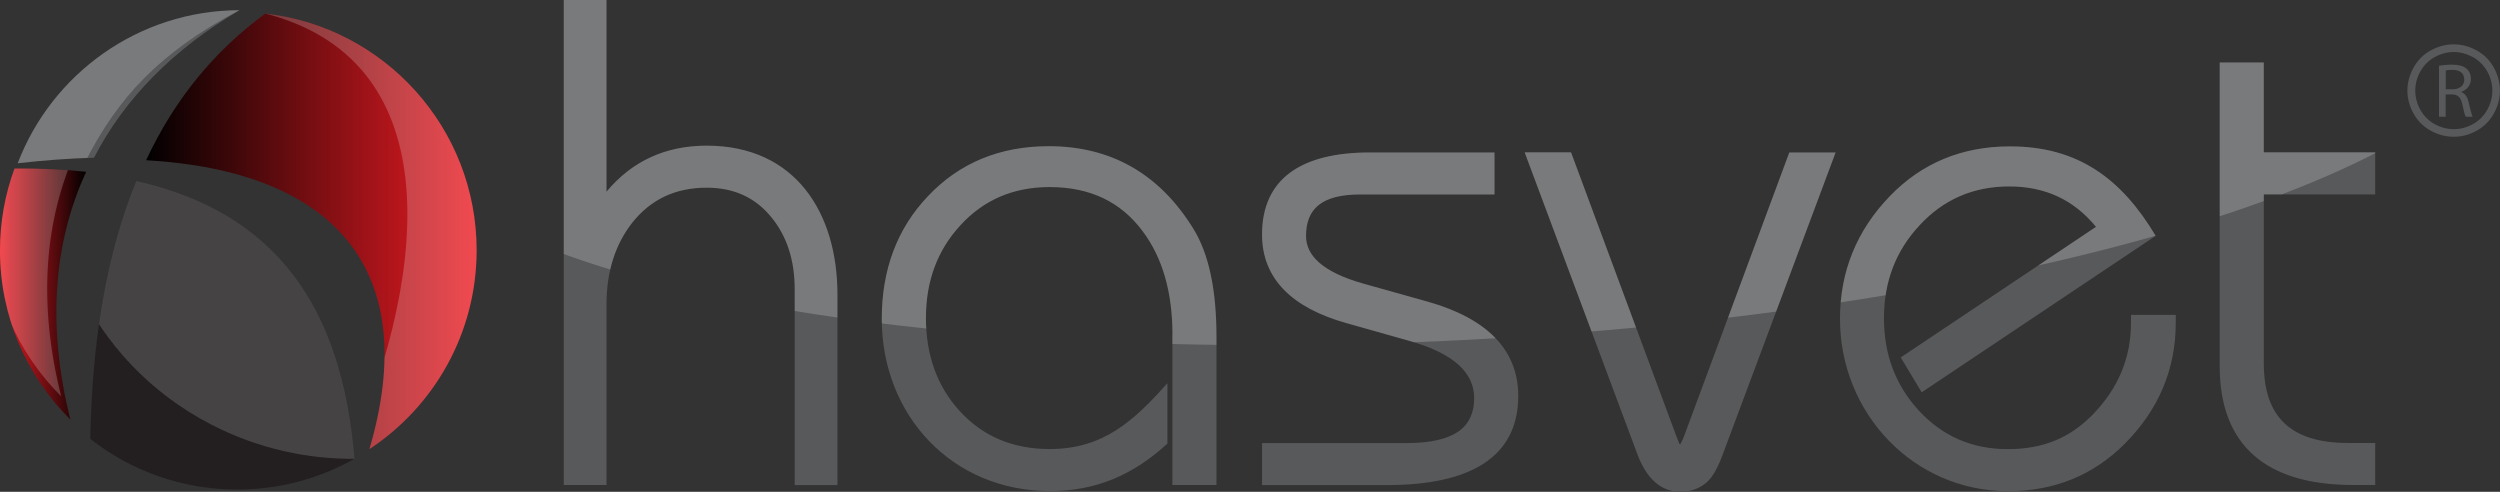
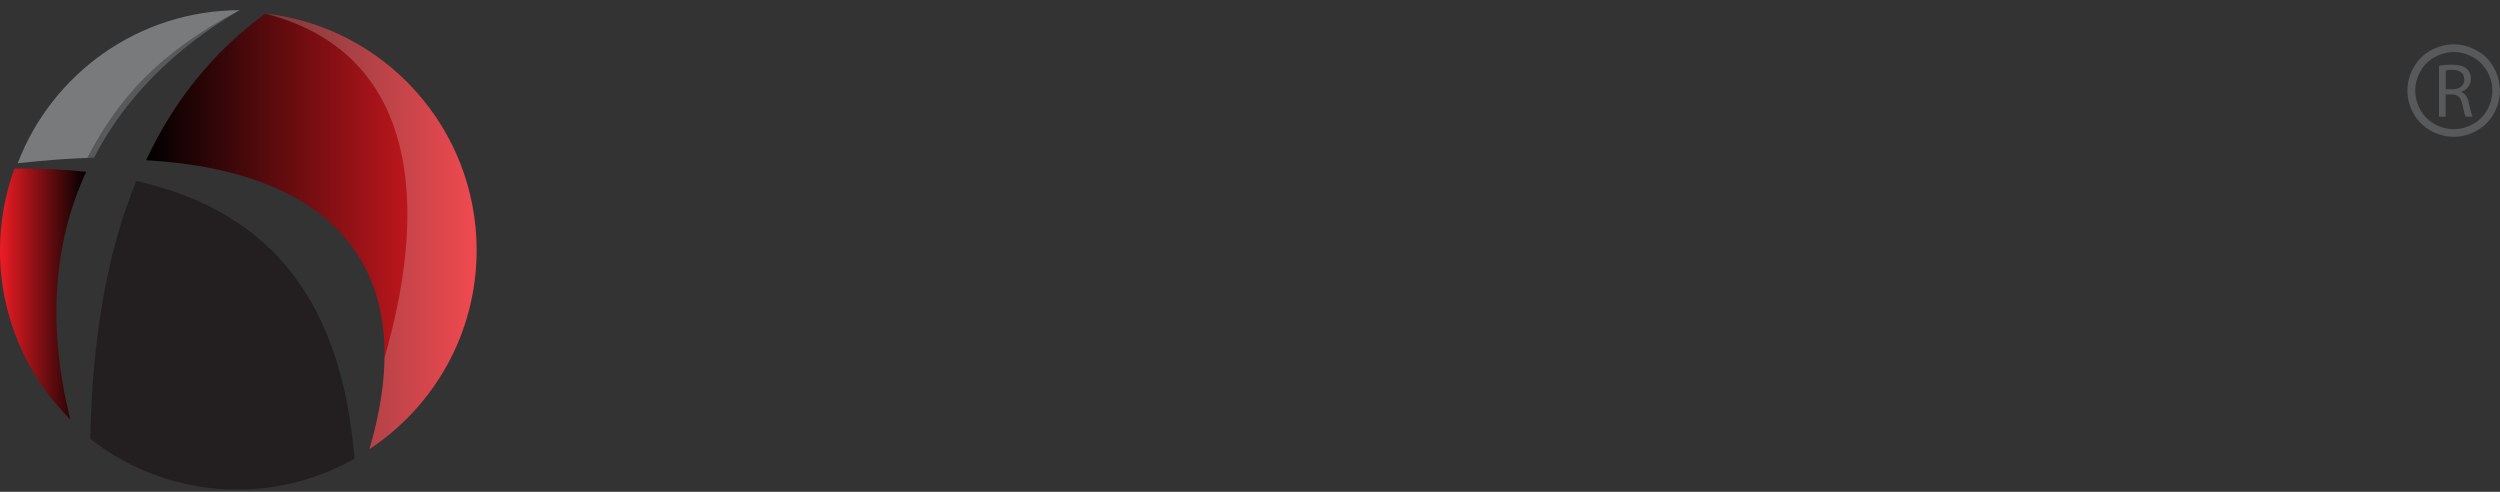
<svg xmlns="http://www.w3.org/2000/svg" id="katman_2" viewBox="0 0 280.26 55.13">
  <rect x="0" y="0" width="280.26" height="55.13" fill="#333333" stroke="none" />
  <defs>
    <style>
      .cls-1 {
        fill: #d1d3d4;
      }

      .cls-1, .cls-2, .cls-3, .cls-4, .cls-5, .cls-6 {
        fill-rule: evenodd;
      }

      .cls-1, .cls-6 {
        opacity: .2;
      }

      .cls-7 {
        clip-path: url(#clippath-4);
      }

      .cls-8 {
        clip-path: url(#clippath-1);
      }

      .cls-9 {
        clip-path: url(#clippath-3);
      }

      .cls-2 {
        fill: url(#GradientFill_3);
      }

      .cls-10 {
        clip-rule: evenodd;
        fill: none;
      }

      .cls-3 {
        fill: #231f20;
      }

      .cls-4 {
        fill: url(#GradientFill_2);
      }

      .cls-5 {
        fill: #58595b;
      }

      .cls-11 {
        clip-path: url(#clippath-2);
      }

      .cls-12 {
        clip-path: url(#clippath);
      }

      .cls-6 {
        fill: #fff;
      }
    </style>
    <clipPath id="clippath">
      <path class="cls-10" d="M253.78,7v10.08h12.49v4.71h-12.49v18.94c0,6.01,3.01,8.93,9.48,8.93h3.01v4.71h-2.47c-9.76,0-14.96-4.44-14.96-13.31V7h4.94ZM63.2,0h4.79v21.49c2.85-3.42,6.61-5.16,11.23-5.16,9.96,0,14.66,7.54,14.66,16.69v21.36h-4.79v-21.95c0-3.26-.87-5.91-2.56-8.01-1.8-2.25-4.21-3.38-7.31-3.38-3.51,0-6.26,1.31-8.34,3.92-1.91,2.44-2.89,5.48-2.89,9.19v20.22h-4.79V0h0ZM131.44,37.54h0c0-4.83-1.14-8.69-3.35-11.63-2.44-3.28-5.88-4.94-10.43-4.94-4.08,0-7.39,1.44-10.01,4.3-2.56,2.78-3.85,6.23-3.85,10.38s1.27,7.69,3.78,10.42c2.59,2.84,5.94,4.27,10.1,4.27,6.03,0,9.45-3.19,13.19-7.38v6.77c-3.81,3.49-7.96,5.32-13.16,5.32-10.98,0-18.86-8.5-18.86-19.31,0-5.5,1.71-10.1,5.17-13.74,3.54-3.75,8.08-5.61,13.55-5.61,6.99,0,12.42,3.11,16.2,9.24,1.77,2.85,2.6,6.93,2.6,12.12v16.62h-4.94v-16.84h0ZM157.67,49.67h0c5.48,0,7.59-1.84,7.59-5.04,0-2.75-2.13-5-7.42-6.46l-6.87-1.94c-6.09-1.7-9.49-4.96-9.49-9.94,0-6.26,4.4-9.2,12.09-9.2h13.97v4.71h-15.06c-4.34,0-6.07,1.63-6.07,4.66,0,2.14,1.78,4.03,6.48,5.35l7.17,2.01c6.51,1.84,10.14,5.31,10.14,10.56,0,6.87-5.38,10-14.71,10h-14.01v-4.71h16.2ZM188.34,49.83h0c.11-.16.29-.49.47-.99l11.78-31.75h5.19s-12.65,33.84-12.65,33.84c-.52,1.42-1.11,2.55-1.83,3.17-.82.69-1.81,1.03-2.93,1.03-2.28,0-3.84-1.63-4.8-4.18l-12.65-33.87h5.2s11.77,31.72,11.77,31.72l.36.93.09.1h0ZM238.18,49.76h0c-3.53,3.53-7.9,5.3-13.05,5.3-10.67,0-18.86-8.79-18.86-19.31,0-5.31,1.87-9.9,5.57-13.74,3.6-3.74,8.12-5.6,13.49-5.6,7.65,0,12.52,3.65,16.33,10.03l-26.23,17.54-2.35-3.91,21.89-14.64c-2.49-3.04-5.71-4.53-9.73-4.53s-7.39,1.46-10.07,4.38c-2.64,2.84-3.97,6.28-3.97,10.38s1.3,7.51,3.89,10.35c2.68,2.9,5.99,4.34,9.99,4.34s7-1.29,9.53-3.88c2.87-2.95,4.28-6.36,4.28-10.28v-.89h5.02v.89c0,5.22-1.93,9.76-5.73,13.57Z" />
    </clipPath>
    <linearGradient id="GradientFill_2" data-name="GradientFill 2" x1="0" y1="32.96" x2="9.67" y2="32.96" gradientUnits="userSpaceOnUse">
      <stop offset="0" stop-color="#ed1c24" />
      <stop offset="1" stop-color="#000" />
    </linearGradient>
    <clipPath id="clippath-1">
-       <path class="cls-10" d="M7.89,47.04C3.02,42.2,0,35.5,0,28.09c0-3.23.57-6.33,1.63-9.2,2.86-.02,5.54.1,8.05.37h-.02c-3.67,7.94-4.4,17.31-1.77,27.78Z" />
-     </clipPath>
+       </clipPath>
    <clipPath id="clippath-2">
-       <path class="cls-10" d="M39.75,51.42c-3.88,2.2-8.37,3.46-13.16,3.46-6.21,0-11.93-2.12-16.47-5.68.22-11.33,1.88-20.95,5.16-28.91,15.69,3.53,23.08,14.17,24.46,31.13Z" />
-     </clipPath>
+       </clipPath>
    <linearGradient id="GradientFill_3" data-name="GradientFill 3" x1="16.36" y1="25.94" x2="53.43" y2="25.94" gradientUnits="userSpaceOnUse">
      <stop offset="0" stop-color="#000" />
      <stop offset="1" stop-color="#ed1c24" />
    </linearGradient>
    <clipPath id="clippath-3">
      <path class="cls-10" d="M29.75,1.52c13.32,1.5,23.68,12.81,23.68,26.53,0,9.32-4.78,17.53-12.02,22.3,5.9-19.99-3.83-31.18-25.05-32.39h.02c3.15-6.74,7.57-12.2,13.37-16.44Z" />
    </clipPath>
    <clipPath id="clippath-4">
      <path class="cls-10" d="M1.99,18.29C5.82,8.28,15.51,1.17,26.87,1.14c-7.38,4.32-12.91,9.9-16.33,16.54-2.7.07-5.56.28-8.55.62Z" />
    </clipPath>
  </defs>
  <g id="Layer_1">
    <path class="cls-5" d="M279.57,12.73c-.46.82-1.09,1.46-1.92,1.92-.82.46-1.68.68-2.58.68s-1.76-.23-2.58-.68c-.82-.46-1.46-1.1-1.92-1.92-.46-.82-.69-1.68-.69-2.57s.23-1.77.7-2.6c.47-.83,1.11-1.47,1.94-1.92.83-.45,1.68-.67,2.55-.67s1.72.22,2.55.67c.83.45,1.47,1.08,1.94,1.92.46.83.69,1.7.69,2.6s-.23,1.75-.68,2.57h0ZM278.82,7.99h0c-.39-.69-.93-1.23-1.62-1.6-.69-.37-1.4-.56-2.12-.56s-1.44.19-2.12.56c-.69.37-1.23.91-1.62,1.6-.39.69-.58,1.42-.58,2.17s.19,1.46.57,2.15c.38.68.92,1.22,1.6,1.6.69.38,1.4.57,2.15.57s1.46-.19,2.15-.57c.69-.38,1.22-.92,1.6-1.6.38-.68.57-1.4.57-2.15s-.19-1.47-.58-2.17h0ZM276.76,11.49c-.15-.6-.41-1.02-.85-1.17v-.02c.6-.21,1.09-.71,1.09-1.47,0-.46-.17-.85-.46-1.1-.36-.33-.89-.48-1.68-.48-.51,0-1.06.05-1.44.13v5.71h.75v-2.51h.7c.68.02,1,.33,1.17,1.13.15.72.28,1.22.38,1.38h.77c-.11-.22-.25-.78-.44-1.59h0ZM276.25,8.91h0c0-.75-.54-1.08-1.33-1.08-.36,0-.61.03-.74.07v2.11h.77c.8,0,1.31-.44,1.31-1.1Z" />
-     <path class="cls-5" d="M253.78,7v10.08h12.49v4.71h-12.49v18.94c0,6.01,3.01,8.93,9.48,8.93h3.01v4.71h-2.47c-9.76,0-14.96-4.44-14.96-13.31V7h4.94ZM63.2,0h4.79v21.49c2.85-3.42,6.61-5.16,11.23-5.16,9.96,0,14.66,7.54,14.66,16.69v21.36h-4.79v-21.95c0-3.26-.87-5.91-2.56-8.01-1.8-2.25-4.21-3.38-7.31-3.38-3.51,0-6.26,1.31-8.34,3.92-1.91,2.44-2.89,5.48-2.89,9.19v20.22h-4.79V0h0ZM131.44,37.54h0c0-4.83-1.14-8.69-3.35-11.63-2.44-3.28-5.88-4.94-10.43-4.94-4.08,0-7.39,1.44-10.01,4.3-2.56,2.78-3.85,6.23-3.85,10.38s1.27,7.69,3.78,10.42c2.59,2.84,5.94,4.27,10.1,4.27,6.03,0,9.45-3.19,13.19-7.38v6.77c-3.81,3.49-7.96,5.32-13.16,5.32-10.98,0-18.86-8.5-18.86-19.31,0-5.5,1.71-10.1,5.17-13.74,3.54-3.75,8.08-5.61,13.55-5.61,6.99,0,12.42,3.11,16.2,9.24,1.77,2.85,2.6,6.93,2.6,12.12v16.62h-4.94v-16.84h0ZM157.67,49.67h0c5.48,0,7.59-1.84,7.59-5.04,0-2.75-2.13-5-7.42-6.46l-6.87-1.94c-6.09-1.7-9.49-4.96-9.49-9.94,0-6.26,4.4-9.2,12.09-9.2h13.97v4.71h-15.06c-4.34,0-6.07,1.63-6.07,4.66,0,2.14,1.78,4.03,6.48,5.35l7.17,2.01c6.51,1.84,10.14,5.31,10.14,10.56,0,6.87-5.38,10-14.71,10h-14.01v-4.71h16.2ZM188.34,49.83h0c.11-.16.29-.49.47-.99l11.78-31.75h5.19s-12.65,33.84-12.65,33.84c-.52,1.42-1.11,2.55-1.83,3.17-.82.69-1.81,1.03-2.93,1.03-2.28,0-3.84-1.63-4.8-4.18l-12.65-33.87h5.2s11.77,31.72,11.77,31.72l.36.93.09.1h0ZM238.18,49.76h0c-3.53,3.53-7.9,5.3-13.05,5.3-10.67,0-18.86-8.79-18.86-19.31,0-5.31,1.87-9.9,5.57-13.74,3.6-3.74,8.12-5.6,13.49-5.6,7.65,0,12.52,3.65,16.33,10.03l-26.23,17.54-2.35-3.91,21.89-14.64c-2.49-3.04-5.71-4.53-9.73-4.53s-7.39,1.46-10.07,4.38c-2.64,2.84-3.97,6.28-3.97,10.38s1.3,7.51,3.89,10.35c2.68,2.9,5.99,4.34,9.99,4.34s7-1.29,9.53-3.88c2.87-2.95,4.28-6.36,4.28-10.28v-.89h5.02v.89c0,5.22-1.93,9.76-5.73,13.57Z" />
    <g class="cls-12">
-       <path class="cls-6" d="M44.5,12.79c-.91-17.4,51.46-34.29,116.98-37.72,65.52-3.43,119.37,7.89,120.28,25.29.91,17.4-51.46,34.29-116.98,37.72-65.52,3.43-119.37-7.89-120.28-25.29Z" />
-     </g>
+       </g>
    <path class="cls-4" d="M7.89,47.04C3.02,42.2,0,35.5,0,28.09c0-3.23.57-6.33,1.63-9.2,2.86-.02,5.54.1,8.05.37h-.02c-3.67,7.94-4.4,17.31-1.77,27.78Z" />
    <g class="cls-8">
-       <path class="cls-6" d="M6.86,44.43C1.99,39.59-1.03,32.89-1.03,25.48c0-3.23.57-6.33,1.63-9.2,2.86-.02,5.54.1,8.05.37h-.02c-3.67,7.94-4.4,17.31-1.77,27.78Z" />
-     </g>
+       </g>
    <path class="cls-3" d="M39.75,51.42c-3.88,2.2-8.37,3.46-13.16,3.46-6.21,0-11.93-2.12-16.47-5.68.22-11.33,1.88-20.95,5.16-28.91,15.69,3.53,23.08,14.17,24.46,31.13Z" />
    <g class="cls-11">
      <path class="cls-1" d="M40.11,51.43c-5.54.1-11.2-1.13-16.46-3.85-6.83-3.54-11.9-9.03-14.85-15.35C10.86,17.55,34.17,2.31,31.09,4.77c15.23,12.64,17.25,28.03,9.02,46.66Z" />
    </g>
    <path class="cls-2" d="M29.75,1.52c13.32,1.5,23.68,12.81,23.68,26.53,0,9.32-4.78,17.53-12.02,22.3,5.9-19.99-3.83-31.18-25.05-32.39h.02c3.15-6.74,7.57-12.2,13.37-16.44Z" />
    <g class="cls-9">
      <path class="cls-6" d="M38.16-10.37c12.92,3.98,21.38,18.25,19.23,33.37-1.46,10.28-9.92,29.28-18.11,27.72C48.24,29.73,50.11,6.45,29.34,1.42c0,0,2.42-8.13,8.82-11.79Z" />
    </g>
    <path class="cls-5" d="M1.99,18.29C5.82,8.28,15.51,1.17,26.87,1.14c-7.38,4.32-12.91,9.9-16.33,16.54-2.7.07-5.56.28-8.55.62Z" />
    <g class="cls-7">
      <path class="cls-6" d="M.99,18.5C4.9,8.31,15.25,1.18,26.81,1.15c-9.05,4.77-13.64,9.96-17.11,16.71-2.75.07-5.65.28-8.7.63Z" />
    </g>
  </g>
</svg>